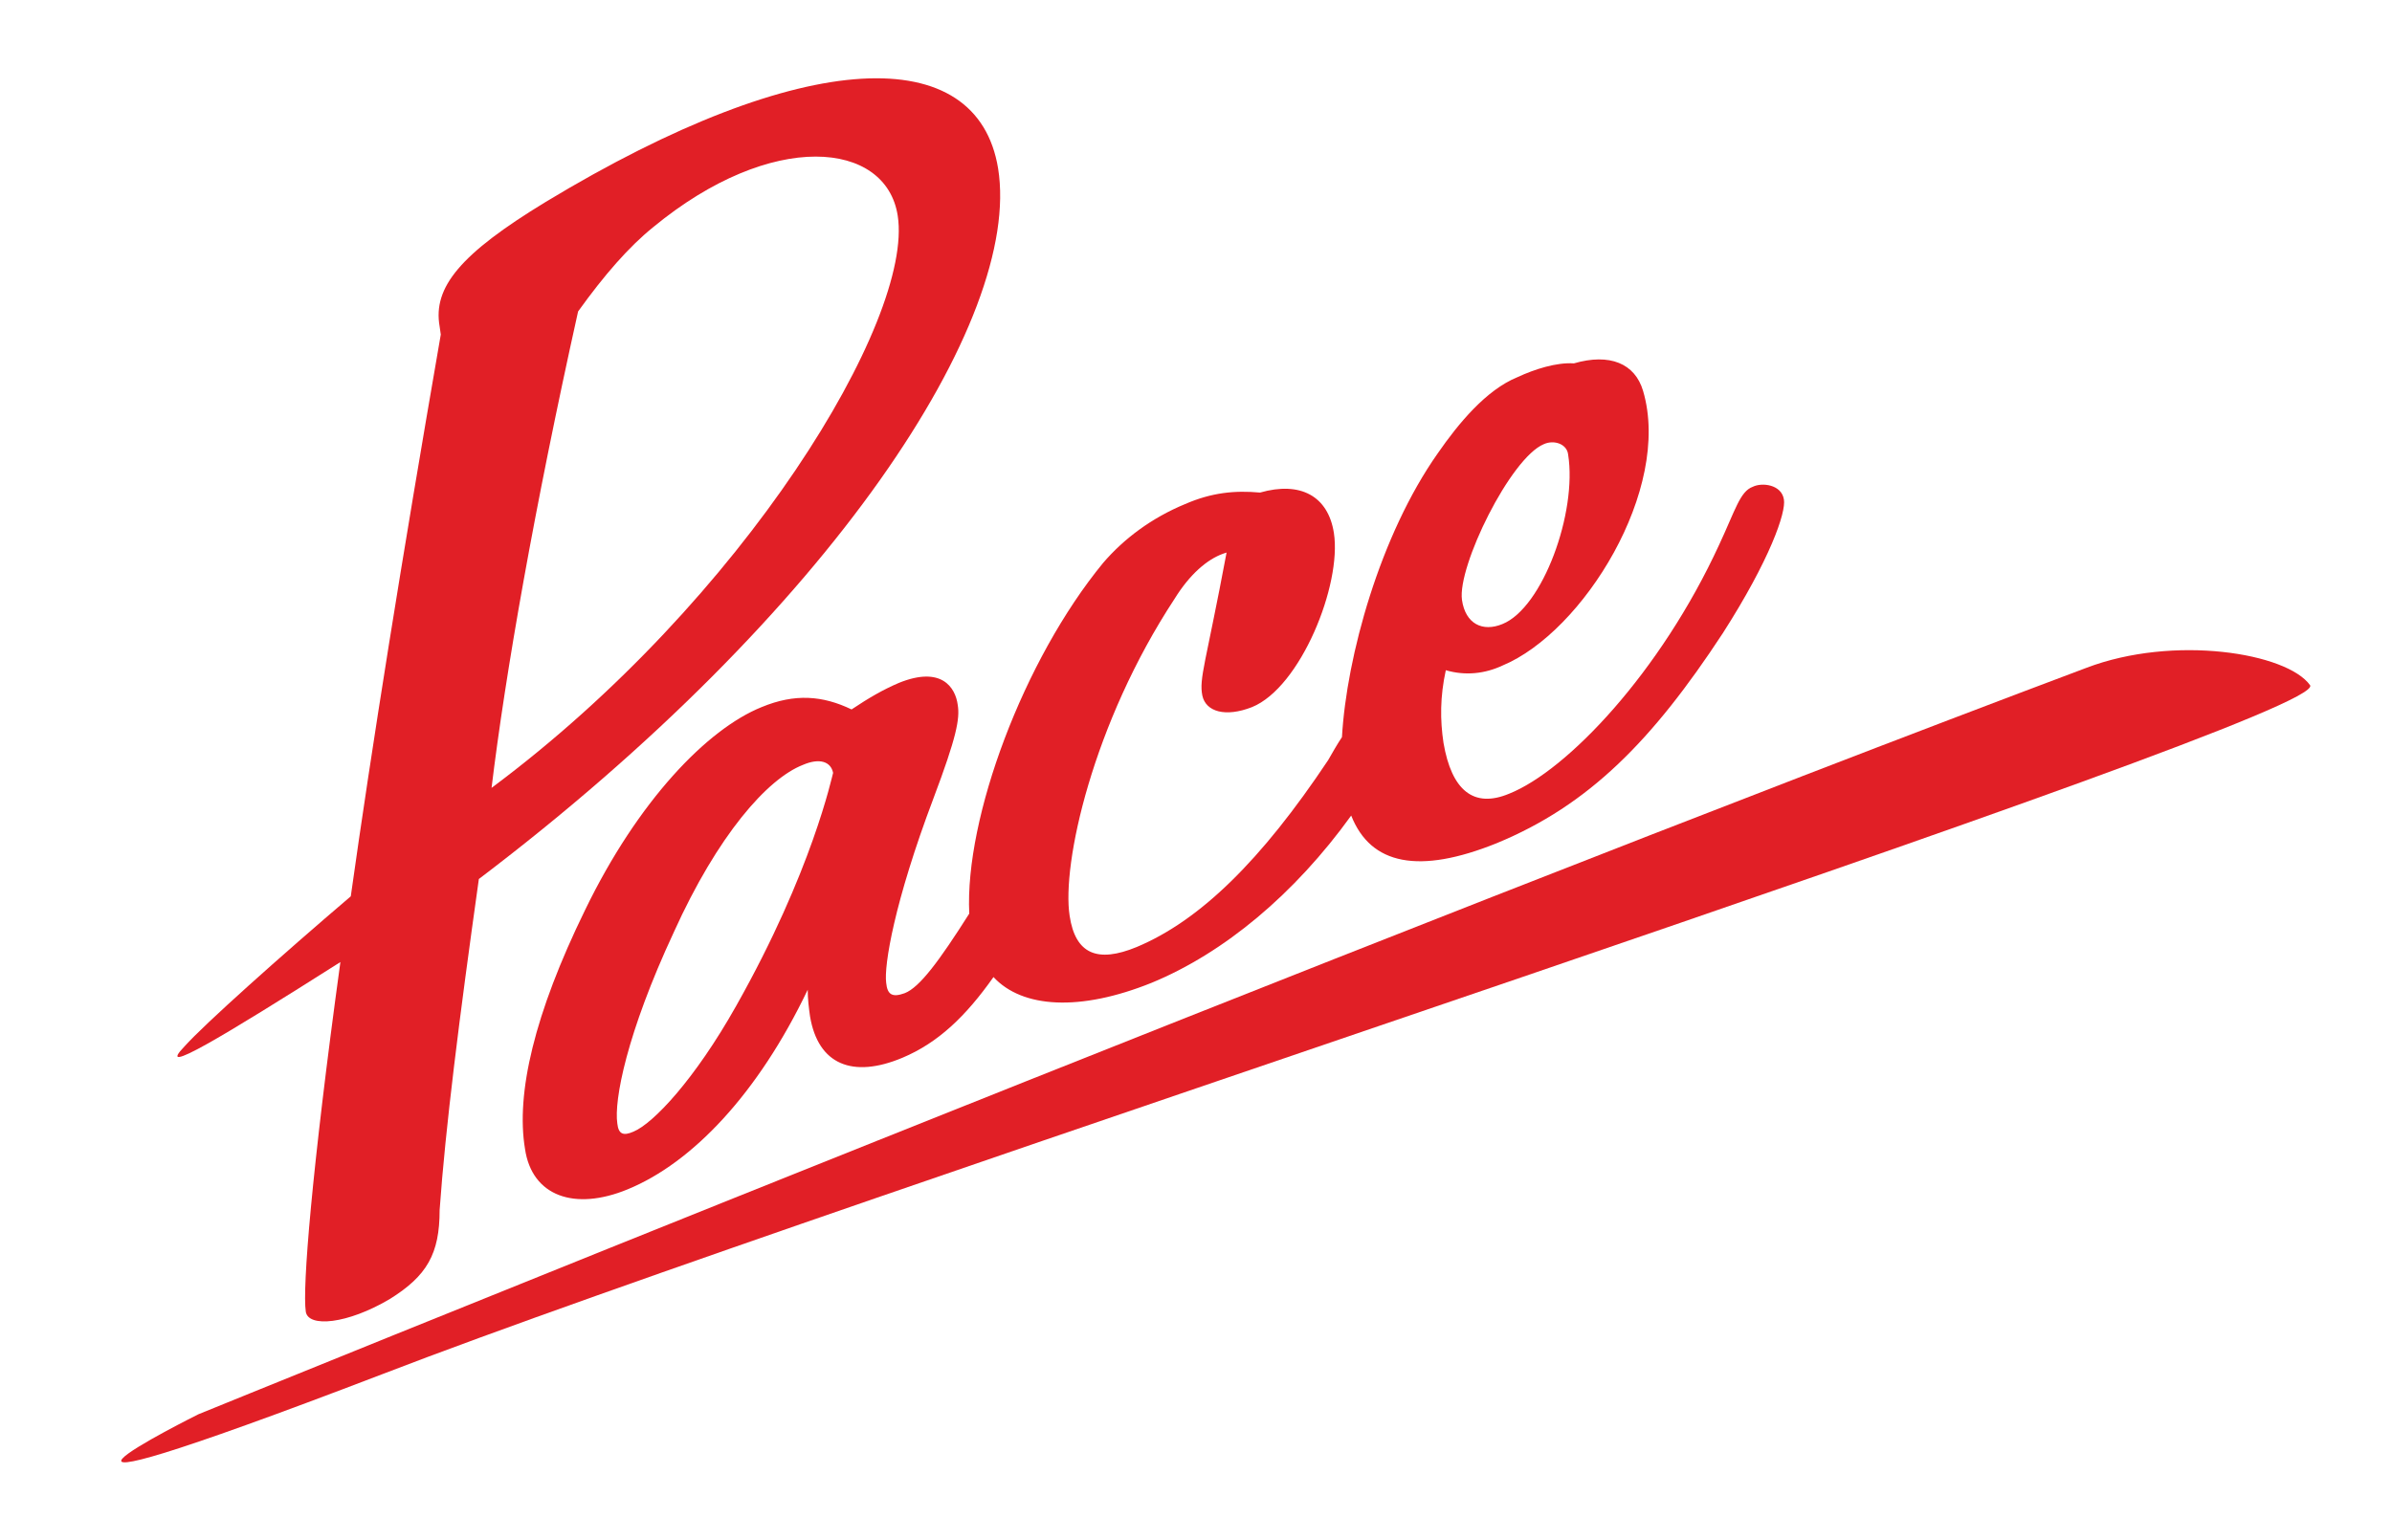
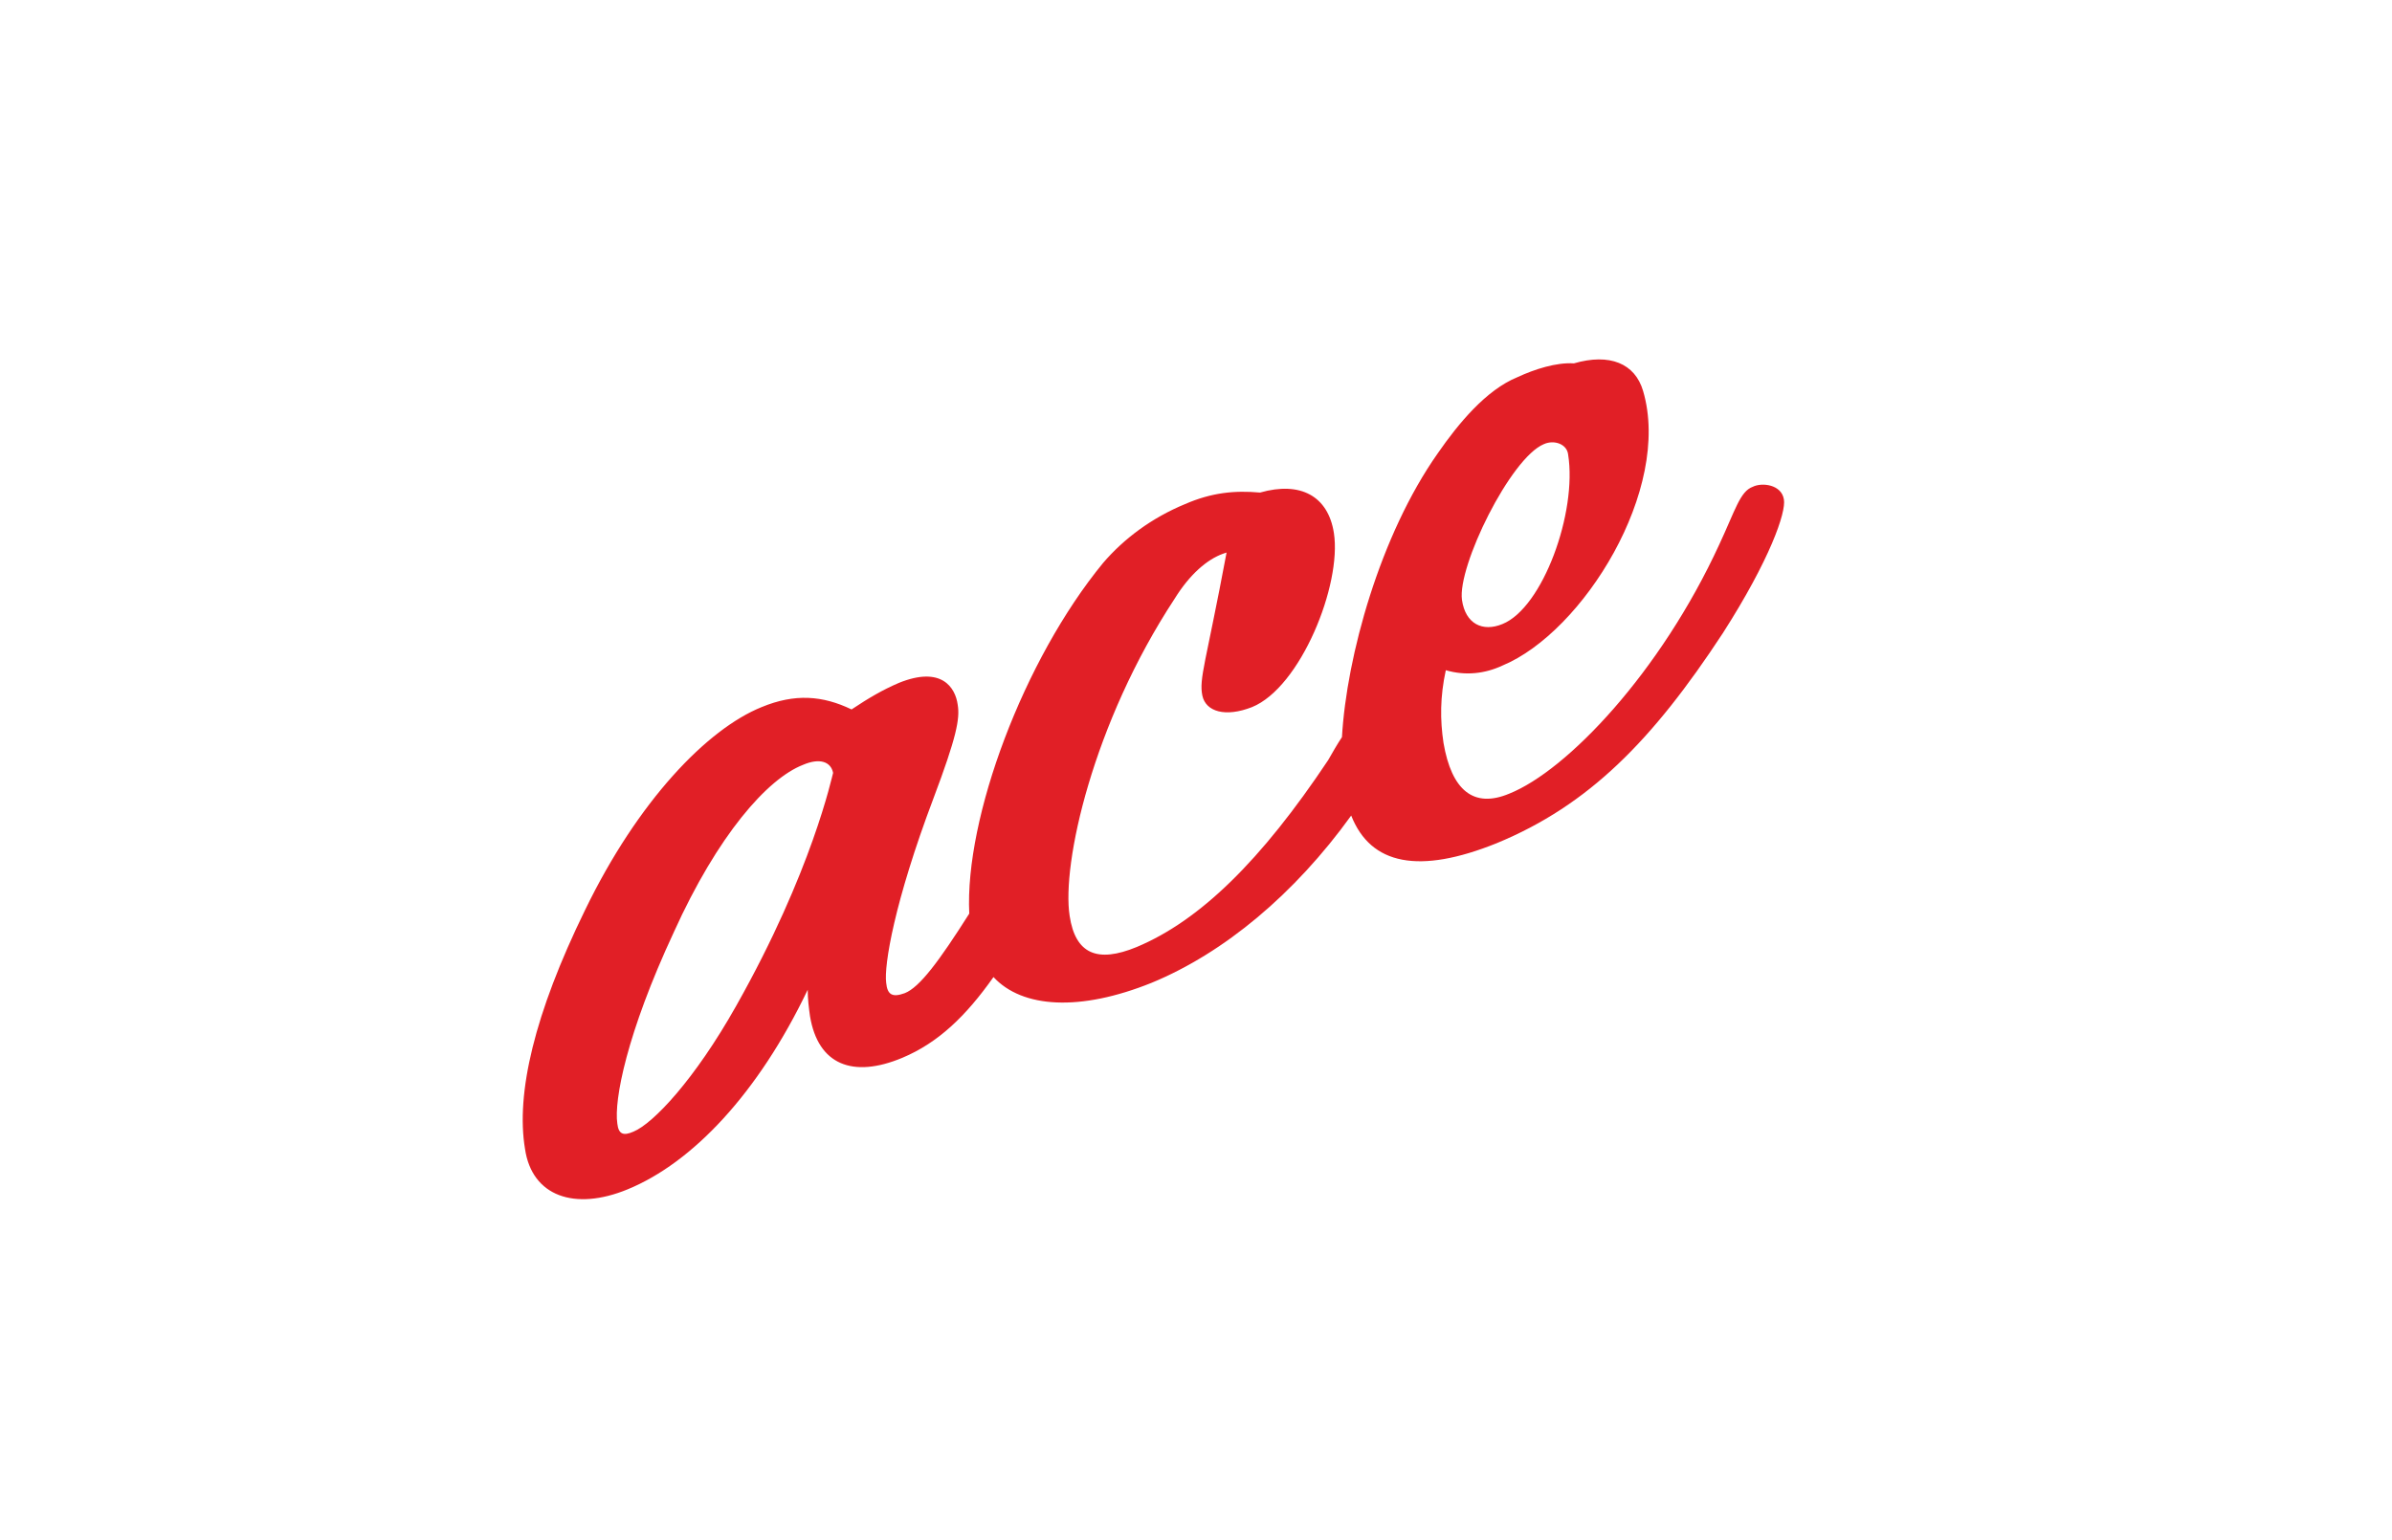
<svg xmlns="http://www.w3.org/2000/svg" version="1.1" id="Layer_1" x="0px" y="0px" viewBox="0 0 207.3 133.5" style="enable-background:new 0 0 207.3 133.5;" xml:space="preserve">
  <style type="text/css">
	.st0{fill:#E11F26;}
</style>
  <path class="st0" d="M133.8,38.5c0.9-0.4,2,0,2.1,0.9c0.8,5-2.2,13.3-5.7,14.7c-1.7,0.7-3.2,0-3.5-2.1  C126.3,49.1,130.9,39.7,133.8,38.5 M63.8,87.2c-3.6,6.4-7.2,10.2-8.9,10.9c-0.9,0.4-1.3,0.2-1.4-0.7c-0.3-2,0.8-7.8,4.9-16.6  c3.8-8.4,8.1-13.3,11.2-14.5C71,65.7,72,66,72.2,67C72.1,67.3,70.4,75.5,63.8,87.2 M84,79.2c-2.6,4.1-4.3,6.4-5.6,6.9  c-1.1,0.4-1.5,0.1-1.6-0.9c-0.2-1.5,0.7-7,4.1-16c2-5.3,2.3-6.9,2.1-8.1c-0.2-1.5-1.4-3.4-5.1-1.9c-1.4,0.6-2.6,1.3-4.1,2.3  c-2.5-1.2-4.9-1.4-7.8-0.2c-4.7,1.9-10.7,8.1-15.3,17.6c-4.4,9-6,15.9-5.2,20.7c0.6,4.1,4.3,5.4,8.9,3.5c5.6-2.3,11.3-8.3,15.6-17.3  c0,0.8,0.1,1.6,0.2,2.3c0.7,4.2,3.7,5.4,8,3.6c3.1-1.3,5.5-3.6,7.9-7c2.5,2.7,7.5,3,13.7,0.5c6.3-2.6,12.4-7.7,17.3-14.5  c1.7,4.3,5.9,5.1,12.6,2.4c8-3.3,13.5-8.9,19.6-18.2c4.1-6.4,5.5-10.5,5.3-11.6c-0.2-1.3-1.9-1.5-2.7-1.1c-1.1,0.4-1.5,2-2.9,5  c-5.1,11.1-13.2,19.6-18.2,21.6c-3.1,1.3-5-0.3-5.7-4.4c-0.3-2-0.3-4,0.2-6.3c1.7,0.5,3.4,0.3,4.9-0.4c7-2.9,14.7-15.3,12.2-23.8  c-0.7-2.4-2.9-3.3-6-2.4c-1.5-0.1-3.4,0.5-4.9,1.2c-2.7,1.1-5.1,4-6.9,6.6c-5,7.1-7.9,17.6-8.3,24.6c-0.4,0.6-0.8,1.3-1.2,2  c-5.8,8.7-11.1,13.9-16.6,16.2c-3.4,1.4-5.3,0.6-5.8-2.7c-0.7-4.5,2-16.7,9.1-27.5c1.3-2.1,2.8-3.4,4.2-3.9l0.3-0.1  c-1.8,9.6-2.4,10.9-2.1,12.4c0.3,1.4,2,1.9,4.3,1c4.2-1.7,7.8-10.6,7.1-15.1c-0.5-3.2-2.9-4.5-6.4-3.5c-2.2-0.2-4.2,0-6.5,1  c-2.9,1.2-5.3,3-7.1,5.1C88.7,57.2,83.6,70.9,84,79.2" />
-   <path class="st0" d="M200.2,59.4c-2-2.8-11.8-4.4-19.4-1.5c-61.2,23-163.6,64.7-163.6,64.7s-22.9,11.4,16-3.5  C72.1,104.1,202.1,62.2,200.2,59.4" />
-   <path class="st0" d="M50.1,27c2.3-3.2,4.4-5.6,6.5-7.3c10.3-8.5,20.2-7.5,21.2-1c1.4,9-13.3,33.3-35.2,49.6  C43.8,58.4,46.3,44.1,50.1,27 M29.5,83.4c-2.5,18.2-3.3,28.3-3,30.3c0.2,1.4,3.6,1.1,7.3-1.1c3.2-2,4.3-3.9,4.3-7.7  c0.5-7.1,1.7-16.6,3.4-28.7c30.6-23.2,47.1-48.5,45-61.6c-1.8-11-16.7-10.7-39.2,2.9c-7.4,4.5-9.8,7.4-9.2,10.8l0.1,0.7  c-3.4,19.6-6,35.9-7.8,48.7c-6.1,5.2-12.7,11.1-14.4,13C13.4,93.4,19.1,90,29.5,83.4" />
</svg>